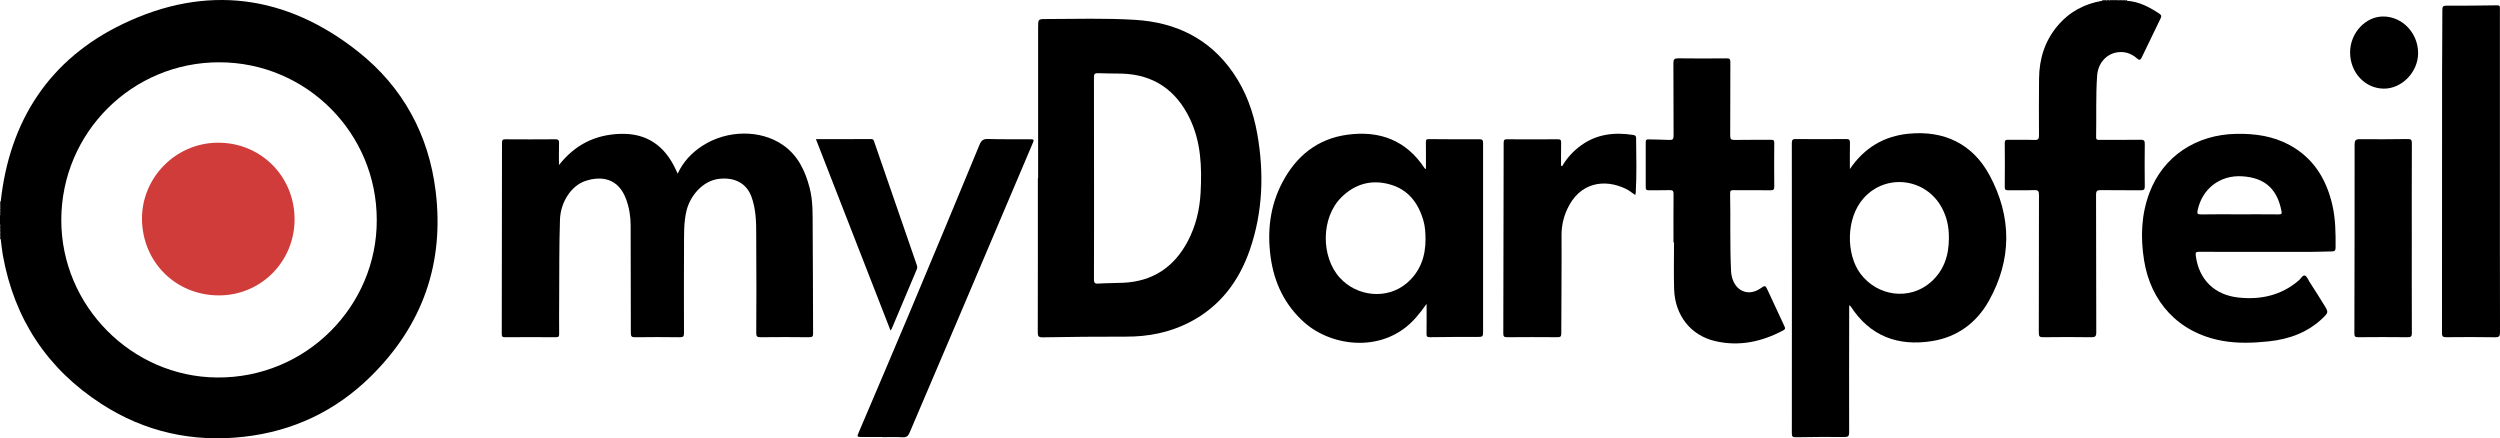
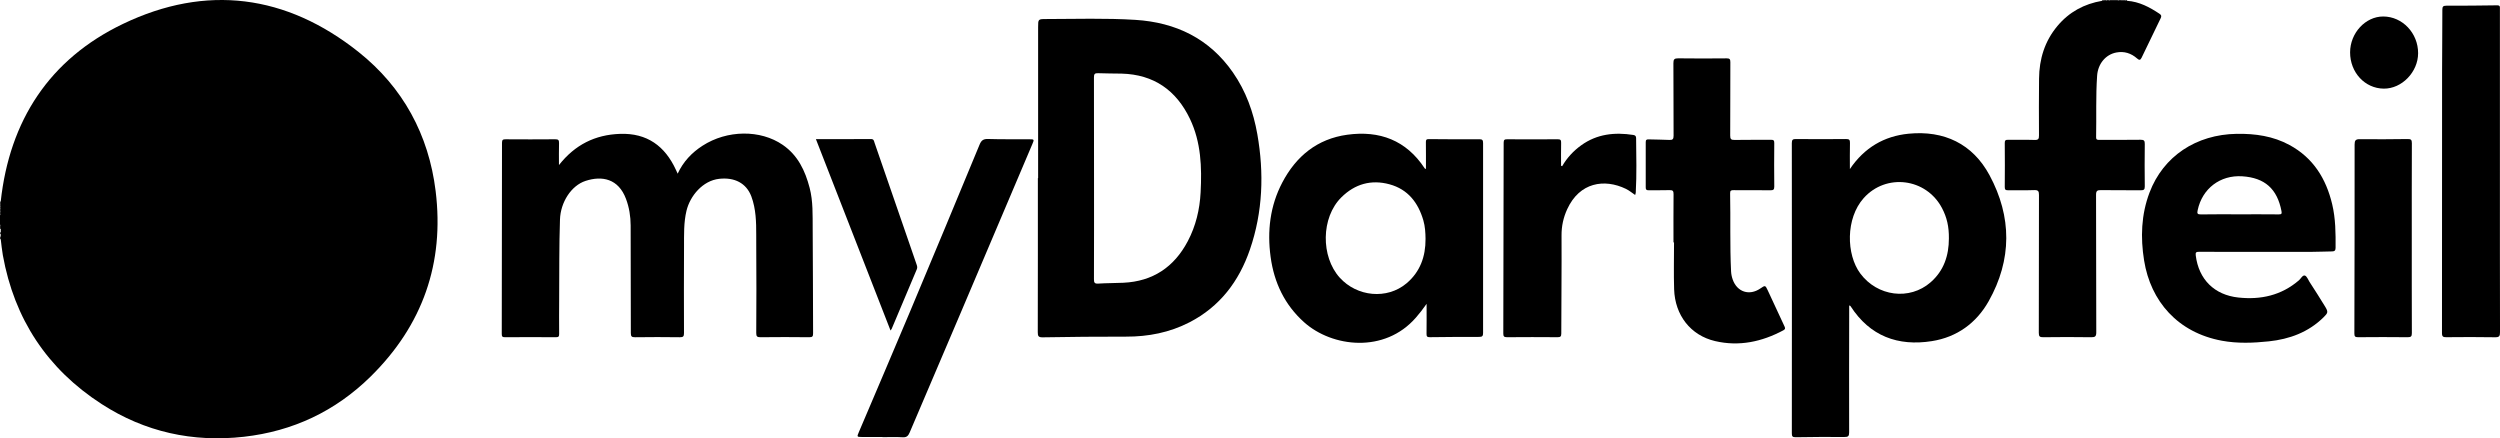
<svg xmlns="http://www.w3.org/2000/svg" id="Ebene_2" viewBox="0 0 2923.27 512.5">
  <defs>
    <style>.cls-1{fill:#cf3c3a;}</style>
  </defs>
  <g id="XXL">
    <g>
      <g>
-         <path d="M.84,235.65C11.17,140.83,57.87,69.18,143.75,27.97,241.11-18.75,334.93-6.38,419.4,60.89c51.78,41.24,81.91,96.69,89.99,162.44,10.35,84.28-15.09,156.94-75.89,216.85-41.3,40.7-91.14,64.1-148.42,70.55-59.62,6.71-115.65-5.56-166.26-38.28C55.16,431.3,16.75,372.98,3.32,298.41c-1.12-6.21-1.66-12.52-2.46-18.78,0-.99-.01-1.97-.02-2.96,0-1-.01-2-.02-3,.02-.67,.04-1.33,.06-2,0-1.32,.02-2.64,.02-3.96-.11-1.73,.77-3.63-.9-5.08v-10.98c1.5-1.09,.88-2.66,.9-4.08,0-1.32-.02-2.64-.02-3.96-.02-.67-.04-1.34-.06-2l.03-2.99c0-.99,0-1.99,0-2.98Zm439.7,21.69c.14-101.8-82.2-184.35-184.03-184.5-102.04-.15-184.67,82.22-184.84,184.28-.17,100.53,82.27,183.34,181.82,184.28,104.89,.99,187.38-83.93,187.06-184.06Z" />
+         <path d="M.84,235.65C11.17,140.83,57.87,69.18,143.75,27.97,241.11-18.75,334.93-6.38,419.4,60.89c51.78,41.24,81.91,96.69,89.99,162.44,10.35,84.28-15.09,156.94-75.89,216.85-41.3,40.7-91.14,64.1-148.42,70.55-59.62,6.71-115.65-5.56-166.26-38.28C55.16,431.3,16.75,372.98,3.32,298.41c-1.12-6.21-1.66-12.52-2.46-18.78,0-.99-.01-1.97-.02-2.96,0-1-.01-2-.02-3,.02-.67,.04-1.33,.06-2,0-1.32,.02-2.64,.02-3.96-.11-1.73,.77-3.63-.9-5.08v-10.98c1.5-1.09,.88-2.66,.9-4.08,0-1.32-.02-2.64-.02-3.96-.02-.67-.04-1.34-.06-2l.03-2.99c0-.99,0-1.99,0-2.98Zm439.7,21.69Z" />
        <path d="M2487.22,.95c14.28,.99,26.35,7.44,37.94,15.17,2.27,1.52,2.48,2.89,1.29,5.3-7.53,15.33-14.94,30.71-22.29,46.13-1.47,3.08-2.9,2.88-5.18,.87-7.02-6.19-15.2-8.82-24.48-7-12.43,2.44-21.36,13.21-22.32,27.15-1.64,23.91-.69,47.87-1.17,71.8-.07,3.43,1.76,3.19,4.05,3.18,15.99-.04,31.98,.13,47.97-.12,4.06-.06,4.93,1.19,4.88,5.01-.2,16.46-.21,32.93,0,49.39,.05,3.8-1.05,4.73-4.75,4.68-15.49-.21-30.98,.07-46.47-.19-4.34-.07-5.76,.78-5.75,5.52,.2,53.55,.05,107.09,.26,160.64,.02,4.98-1.39,5.93-6.06,5.85-18.65-.28-37.31-.25-55.96-.01-4.13,.05-5.2-.93-5.19-5.12,.16-53.71,.05-107.43,.2-161.14,.01-4.37-.82-5.96-5.57-5.77-10.14,.41-20.32,.02-30.47,.19-2.99,.05-4-.65-3.97-3.83,.16-17.13,.17-34.26,0-51.38-.03-3.2,1.01-3.85,3.96-3.8,10.32,.17,20.66-.18,30.98,.18,4.35,.15,5.11-1.28,5.08-5.28-.16-22.11-.11-44.23,.08-66.35,.19-22.95,6.59-43.86,21.53-61.68,13.69-16.32,31.3-25.85,52.25-29.38,.68,.02,1.35,.05,2.03,.07,1,.02,2,.05,3,.07,1.42-.02,2.97,.51,4.06-.95h9c1.5,1.56,3.36,.93,5.13,.86,1.31,0,2.61,.01,3.92,.02,.67-.02,1.34-.05,2.01-.07Z" />
        <path d="M2481.29,1.01c-1.77,.08-3.64,.7-5.13-.86h5c.02,.29,.06,.58,.14,.86Z" />
        <path d="M0,262.64c1.67,1.45,.8,3.35,.9,5.08-.3-.05-.6-.08-.9-.09v-4.99Z" />
        <path d="M2467.16,.15c-1.09,1.45-2.64,.93-4.06,.95,.08-.31,.1-.63,.06-.95h4Z" />
        <path d="M2481.29,1.01c-.07-.28-.12-.57-.14-.86h4c-.03,.3-.01,.59,.06,.88-1.31,0-2.61-.01-3.92-.02Z" />
        <path d="M.88,243.62c0,1.32,.02,2.64,.02,3.97-.3,.04-.6,.07-.9,.08v-3.99c.29,0,.59-.02,.88-.06Z" />
        <path d="M0,247.67c.3-.01,.6-.04,.9-.08-.03,1.42,.6,2.98-.9,4.08v-3.99Z" />
-         <path d="M0,267.63c.3,0,.61,.04,.9,.09,0,1.32-.02,2.64-.02,3.96-.29-.04-.59-.06-.88-.05v-3.99Z" />
        <path d="M2463.16,.15c.04,.32,.02,.64-.06,.95-1-.02-2-.05-3-.07,.07-.29,.09-.58,.06-.88h3Z" />
        <path d="M.84,235.65c0,.99,0,1.99,0,2.98-.28,.02-.57,.04-.85,.06v-2.99c.28-.03,.56-.05,.84-.04Z" />
        <path d="M0,238.69c.28-.02,.57-.04,.85-.06,0,1-.02,1.99-.03,2.99-.27,0-.55,.03-.82,.06v-2.99Z" />
-         <path d="M.82,273.68c0,1,.01,2,.02,3-.28,0-.56-.02-.84-.06v-2.99c.27,.04,.55,.06,.82,.06Z" />
        <path d="M0,276.61c.28,.04,.56,.06,.84,.06,0,.99,.01,1.97,.02,2.96-.29,0-.57,0-.86-.02v-2.99Z" />
        <path d="M2460.16,.15c.03,.3,0,.59-.06,.88-.68-.02-1.35-.05-2.03-.07,.01-.27,.04-.54,.09-.81h2Z" />
        <path d="M2485.21,1.03c-.07-.29-.09-.58-.06-.88h2c.04,.27,.06,.53,.07,.8-.67,.02-1.34,.05-2.01,.07Z" />
        <path d="M0,241.68c.27-.03,.55-.06,.82-.06,.02,.67,.04,1.34,.06,2-.29,.04-.59,.06-.88,.06v-2Z" />
        <path d="M.82,273.68c-.27,0-.55-.02-.82-.06v-2c.3,0,.59,.01,.88,.05-.02,.67-.04,1.33-.06,2Z" />
        <path d="M1213.88,208.29c0-58.88,0-117.76,0-176.63,0-9.22,.04-9.38,9.23-9.4,34.81-.07,69.66-1.2,104.42,.96,47.37,2.96,86.59,21.82,114.2,61.58,15.12,21.78,23.94,46.24,28.48,72.12,7.99,45.56,6.47,90.74-8.64,134.81-12.76,37.2-35.16,66.86-70.76,85.18-23.19,11.94-48.06,16.8-74.14,16.72-32.47-.1-64.95,.29-97.42,.81-5.04,.08-5.78-1.44-5.77-6.02,.16-60.05,.11-120.09,.11-180.14h.3Zm65.38,.42c0,39.23,.06,78.46-.09,117.7-.02,3.97,.62,5.48,5.02,5.2,9.79-.63,19.63-.52,29.43-.98,34.43-1.63,59.24-18.3,75.21-48.48,9.48-17.9,14.04-37.22,15.07-57.27,1.52-29.37,.55-58.58-12.45-85.82-15.99-33.5-42.26-51.98-79.97-52.98-9.15-.24-18.32-.06-27.46-.48-4.01-.19-4.86,1.09-4.85,4.92,.14,39.4,.09,78.8,.09,118.19Z" />
        <path d="M653.62,192.98c18.62-23.67,42.16-35.43,71.38-36.45,31.64-1.1,52.57,14.23,65.4,42.16,.59,1.28,1.17,2.56,2.01,4.39,6.56-14.16,16.5-24.57,29.05-32.67,28.72-18.54,67.65-19.02,93.82-.99,17.75,12.22,26.22,30.22,31.46,50.33,4.09,15.69,3.4,31.69,3.54,47.59,.37,40.75,.24,81.5,.48,122.25,.02,3.6-.6,4.78-4.52,4.73-18.99-.24-37.99-.22-56.98-.01-3.87,.04-4.99-.89-4.97-4.88,.17-34.43,.32-68.87,0-103.29-.14-15.09,.63-30.29-2.51-45.22-.82-3.88-1.87-7.75-3.29-11.44-5.92-15.41-19.61-22.34-37.47-20.39-19.38,2.12-34.12,20.02-38.29,37.31-3.35,13.91-2.82,28.07-2.89,42.17-.17,33.6-.16,67.2-.03,100.8,.01,3.78-.76,5.02-4.82,4.97-17.49-.25-34.99-.24-52.48,0-4,.05-4.86-1.09-4.86-4.93,.04-41.91-.1-83.83-.22-125.74-.03-10.71-1.68-21.09-5.48-31.21-8.81-23.44-27.85-27.3-47.31-20.91-16.66,5.48-29.16,24.88-29.84,45.12-1.05,31.08-.73,62.18-.95,93.28-.09,13.47-.14,26.95-.02,40.42,.03,2.93-.55,3.98-3.79,3.96-19.82-.16-39.65-.16-59.48,0-3.15,.02-3.85-.87-3.84-3.89,.18-74.52,.29-149.03,.28-223.55,0-3.48,1.21-4.03,4.29-4.01,19.33,.13,38.65,.16,57.98-.02,3.54-.03,4.51,.95,4.42,4.43-.24,8.57-.08,17.15-.08,25.73Z" />
        <path d="M2163.09,197.66c16.93-25.06,40.09-38.49,68.54-41.3,41.54-4.1,74.93,11.76,94.74,48.52,26.19,48.61,26.37,98.74-1.03,147.36-14.42,25.58-37.08,42-66.33,46.63-39.77,6.29-72.54-5.83-95.05-40.73-.25-.39-.49-.8-1.69-.93,0,2.89,0,5.79,0,8.68-.06,46.56-.19,93.13-.05,139.69,.01,4.54-1.23,5.42-5.52,5.39-18.98-.15-37.97-.03-56.95,.29-3.84,.07-4.54-1.03-4.54-4.65,.1-113.09,.11-226.17-.02-339.26,0-4.04,1.18-4.81,4.93-4.77,19.49,.19,38.98,.2,58.46-.01,3.86-.04,4.7,1.08,4.6,4.73-.26,9.79-.09,19.59-.09,30.36Zm115.76,81.16c.16-13.74-2.32-24.62-8.06-35.52-18.53-35.15-65.43-40.92-91.56-11.67-21.18,23.7-20.52,65.93-3.96,88.18,19.95,26.82,57.58,31.81,82.28,10.21,15.43-13.5,21.27-31.19,21.3-51.2Z" />
        <path d="M1667.36,197.72c0-10.92,.08-21.21-.06-31.49-.04-2.72,.56-3.6,3.52-3.57,19.65,.21,39.3,.28,58.96,.15,3.56-.02,4.4,1.05,4.4,4.49-.1,74-.09,148,0,222,0,3.36-.77,4.65-4.34,4.64-19.32-.03-38.63,.07-57.95,.34-3.18,.04-3.87-.93-3.83-3.92,.17-11.23,.07-22.47,.07-35.07-4.38,6.3-8.33,11.29-12.51,16.1-36.62,42.09-97.95,34.69-130.65,5.47-22.84-20.41-35.14-46.42-39.21-76.31-4.13-30.29-.75-59.74,13.65-87.15,16.19-30.82,40.94-51.05,75.99-55.86,37.69-5.17,68.91,6.41,90.46,39.26,.15,.23,.52,.32,1.52,.91Zm-.46,81.72c-.09-7.31-.5-14.63-2.55-21.69-6.02-20.74-18.04-36.39-39.58-42.24-21.41-5.82-40.48-.43-56.31,15.24-23.9,23.66-24.05,69.38-1.95,93.86,20.23,22.41,55.34,25.95,78.23,6.64,15.82-13.35,22.27-31.33,22.15-51.8Z" />
        <path d="M2647.89,294.51c-25.49,0-50.97,.07-76.46-.08-3.54-.02-4.36,.75-3.91,4.35,3.5,27.93,21.7,46.11,49.86,49.13,26.26,2.82,50.27-2.52,70.77-20.13,2.33-2,4.26-6.27,6.91-5.57,2.3,.6,3.74,4.7,5.43,7.34,6.17,9.65,12.44,19.23,18.35,29.04,3.76,6.23,3.27,7.33-1.85,12.39-17.75,17.52-39.82,25.6-63.99,28.16-18.21,1.93-36.69,2.63-54.79-.7-51.85-9.53-83.44-46.32-91.08-93.74-4.34-26.96-3.45-53.68,6.33-79.53,16.05-42.38,54.46-67.97,102.03-68.68,21.63-.32,42.46,2.63,61.7,13.08,27.75,15.08,42.76,39.38,49.87,69.31,3.99,16.82,4.1,33.92,3.95,51.06-.03,3.14-1.35,4-4.18,4.04-7.66,.09-15.31,.47-22.97,.5-18.66,.08-37.31,.03-55.97,.03Zm-29.29-43.91c15.32,0,30.65-.1,45.97,.08,3.33,.04,3.76-.83,3.17-3.93-5-25.96-19.53-38.92-45.84-40.61-25.83-1.66-46.77,14.32-52.14,39.57-.81,3.79-.51,5.09,3.87,5,14.99-.28,29.98-.11,44.97-.11Z" />
        <path d="M1956.82,283.41c0-18.79-.1-37.58,.08-56.37,.04-3.69-.88-4.87-4.7-4.72-8.15,.31-16.32,0-24.48,.15-2.65,.05-3.38-.81-3.36-3.4,.1-17.63,.11-35.26,0-52.88-.02-2.82,1.12-3.3,3.55-3.22,7.99,.27,15.99,.22,23.96,.64,3.83,.2,5.09-.78,5.06-4.87-.19-28.27,.01-56.54-.21-84.82-.04-4.58,1.15-5.78,5.73-5.72,18.82,.27,37.65,.21,56.47,.03,3.51-.03,4.42,.93,4.4,4.41-.14,28.6,0,57.21-.18,85.81-.03,4.12,.99,5.26,5.18,5.17,14.15-.29,28.32-.01,42.47-.18,3.08-.04,3.91,.77,3.88,3.86-.16,16.96-.19,33.93,.01,50.89,.04,3.7-1.29,4.32-4.59,4.28-14.32-.16-28.65-.01-42.98-.12-2.75-.02-4.13,.24-4.06,3.64,.64,30.42-.38,60.86,1.11,91.27,.17,3.36,.84,6.57,1.96,9.71,5.18,14.51,19.42,19.11,32.19,10.4,5.77-3.94,5.87-3.98,8.73,2.11,6.55,13.96,12.96,27.98,19.5,41.94,.96,2.05,1.36,3.4-1.15,4.75-25.2,13.51-51.92,19.22-79.95,12.64-28.75-6.75-46.9-30.35-47.86-60.55-.58-18.27-.11-36.58-.11-54.87-.22,0-.45,0-.67,0Z" />
        <path d="M2923.17,200.23c0,62.68-.05,125.37,.11,188.05,.01,4.58-.74,6.17-5.8,6.08-18.98-.35-37.97-.23-56.95-.07-3.67,.03-5.11-.59-5.1-4.77,.13-101.92,.07-203.85,.12-305.77,.01-24.11,.36-48.21,.32-72.32,0-3.68,.86-4.78,4.61-4.77,19.81,.03,39.62-.12,59.43-.44,3.89-.06,3.26,2.2,3.26,4.45,0,30.59,0,61.19,0,91.78v97.77Z" />
        <path d="M1031.88,510.99c-7.99,0-15.99,.05-23.98-.02-5.98-.05-6-.14-3.65-5.66,20.07-47.25,40.32-94.42,60.19-141.75,27.18-64.73,54.16-129.54,80.97-194.41,2.11-5.1,4.47-6.81,10.01-6.63,15.97,.5,31.97,.22,47.96,.32,6.07,.04,6.09,.13,3.79,5.55-27.89,65.7-55.74,131.41-83.69,197.08-19.9,46.78-39.97,93.49-59.82,140.29-1.69,3.99-3.59,5.87-8.31,5.55-7.79-.52-15.65-.14-23.47-.14v-.17Z" />
        <path d="M1826.65,194.31c5.67-9.79,13.15-17.85,22.3-24.44,18.5-13.3,39.13-15.42,60.92-12.07,2.27,.35,3.23,1.48,3.25,3.6,.2,21.27,.77,42.55-.41,63.81-.04,.8-.4,1.58-.71,2.78-3.72-2.49-7.01-5.31-10.79-7.14-25.18-12.18-54.21-7.72-68.64,23.7-4.48,9.76-6.71,19.81-6.65,30.74,.22,38.23-.26,76.47-.29,114.71,0,3.64-1.16,4.31-4.52,4.29-19.65-.15-39.31-.17-58.96,.01-3.64,.03-4.35-1.15-4.33-4.51,.23-74.32,.38-148.64,.42-222.96,0-3.45,1.14-4,4.22-3.98,19.65,.13,39.31,.16,58.96-.02,3.42-.03,4.09,1.06,4.02,4.19-.2,8.93-.07,17.87-.07,26.81,.42,.16,.85,.33,1.27,.49Z" />
        <path d="M2820.11,278.63c0,36.92-.06,73.84,.09,110.75,.02,3.86-.89,4.98-4.88,4.93-19.32-.22-38.64-.2-57.96-.01-3.51,.03-4.39-.89-4.38-4.38,.2-73.67,.32-147.34,.28-221,0-4.68,1.21-6.24,6.06-6.18,18.65,.21,37.31,.09,55.96-.16,3.8-.05,4.94,.79,4.93,4.8-.17,37.08-.1,74.17-.1,111.25Z" />
        <path d="M954.04,162.67c22.08,0,43.22,.09,64.36-.09,3.5-.03,3.51,2.33,4.21,4.35,13.65,39.44,27.28,78.9,40.9,118.35,2.81,8.15,5.55,16.32,8.42,24.44,.64,1.81,.86,3.35,.06,5.23-9.83,23.17-19.57,46.38-29.34,69.57-.18,.42-.52,.78-1.34,1.97-29.16-74.77-58.08-148.95-87.28-223.83Z" />
        <path d="M2827.52,62.25c-.04,22.01-19.09,41.62-40.2,41.39-22.06-.24-39.35-18.89-39.33-42.42,.02-22.61,17.95-42,38.77-41.94,22.45,.07,40.8,19.41,40.76,42.97Z" />
      </g>
-       <path class="cls-1" d="M344.45,256.32c.08,49.39-39.24,89.05-88.34,89.09-50.45,.04-89.53-38.82-90.07-88.97-.52-48.47,39.12-89.11,88.23-89.58,50.49-.48,90.1,39.21,90.18,89.46Z" />
    </g>
  </g>
</svg>